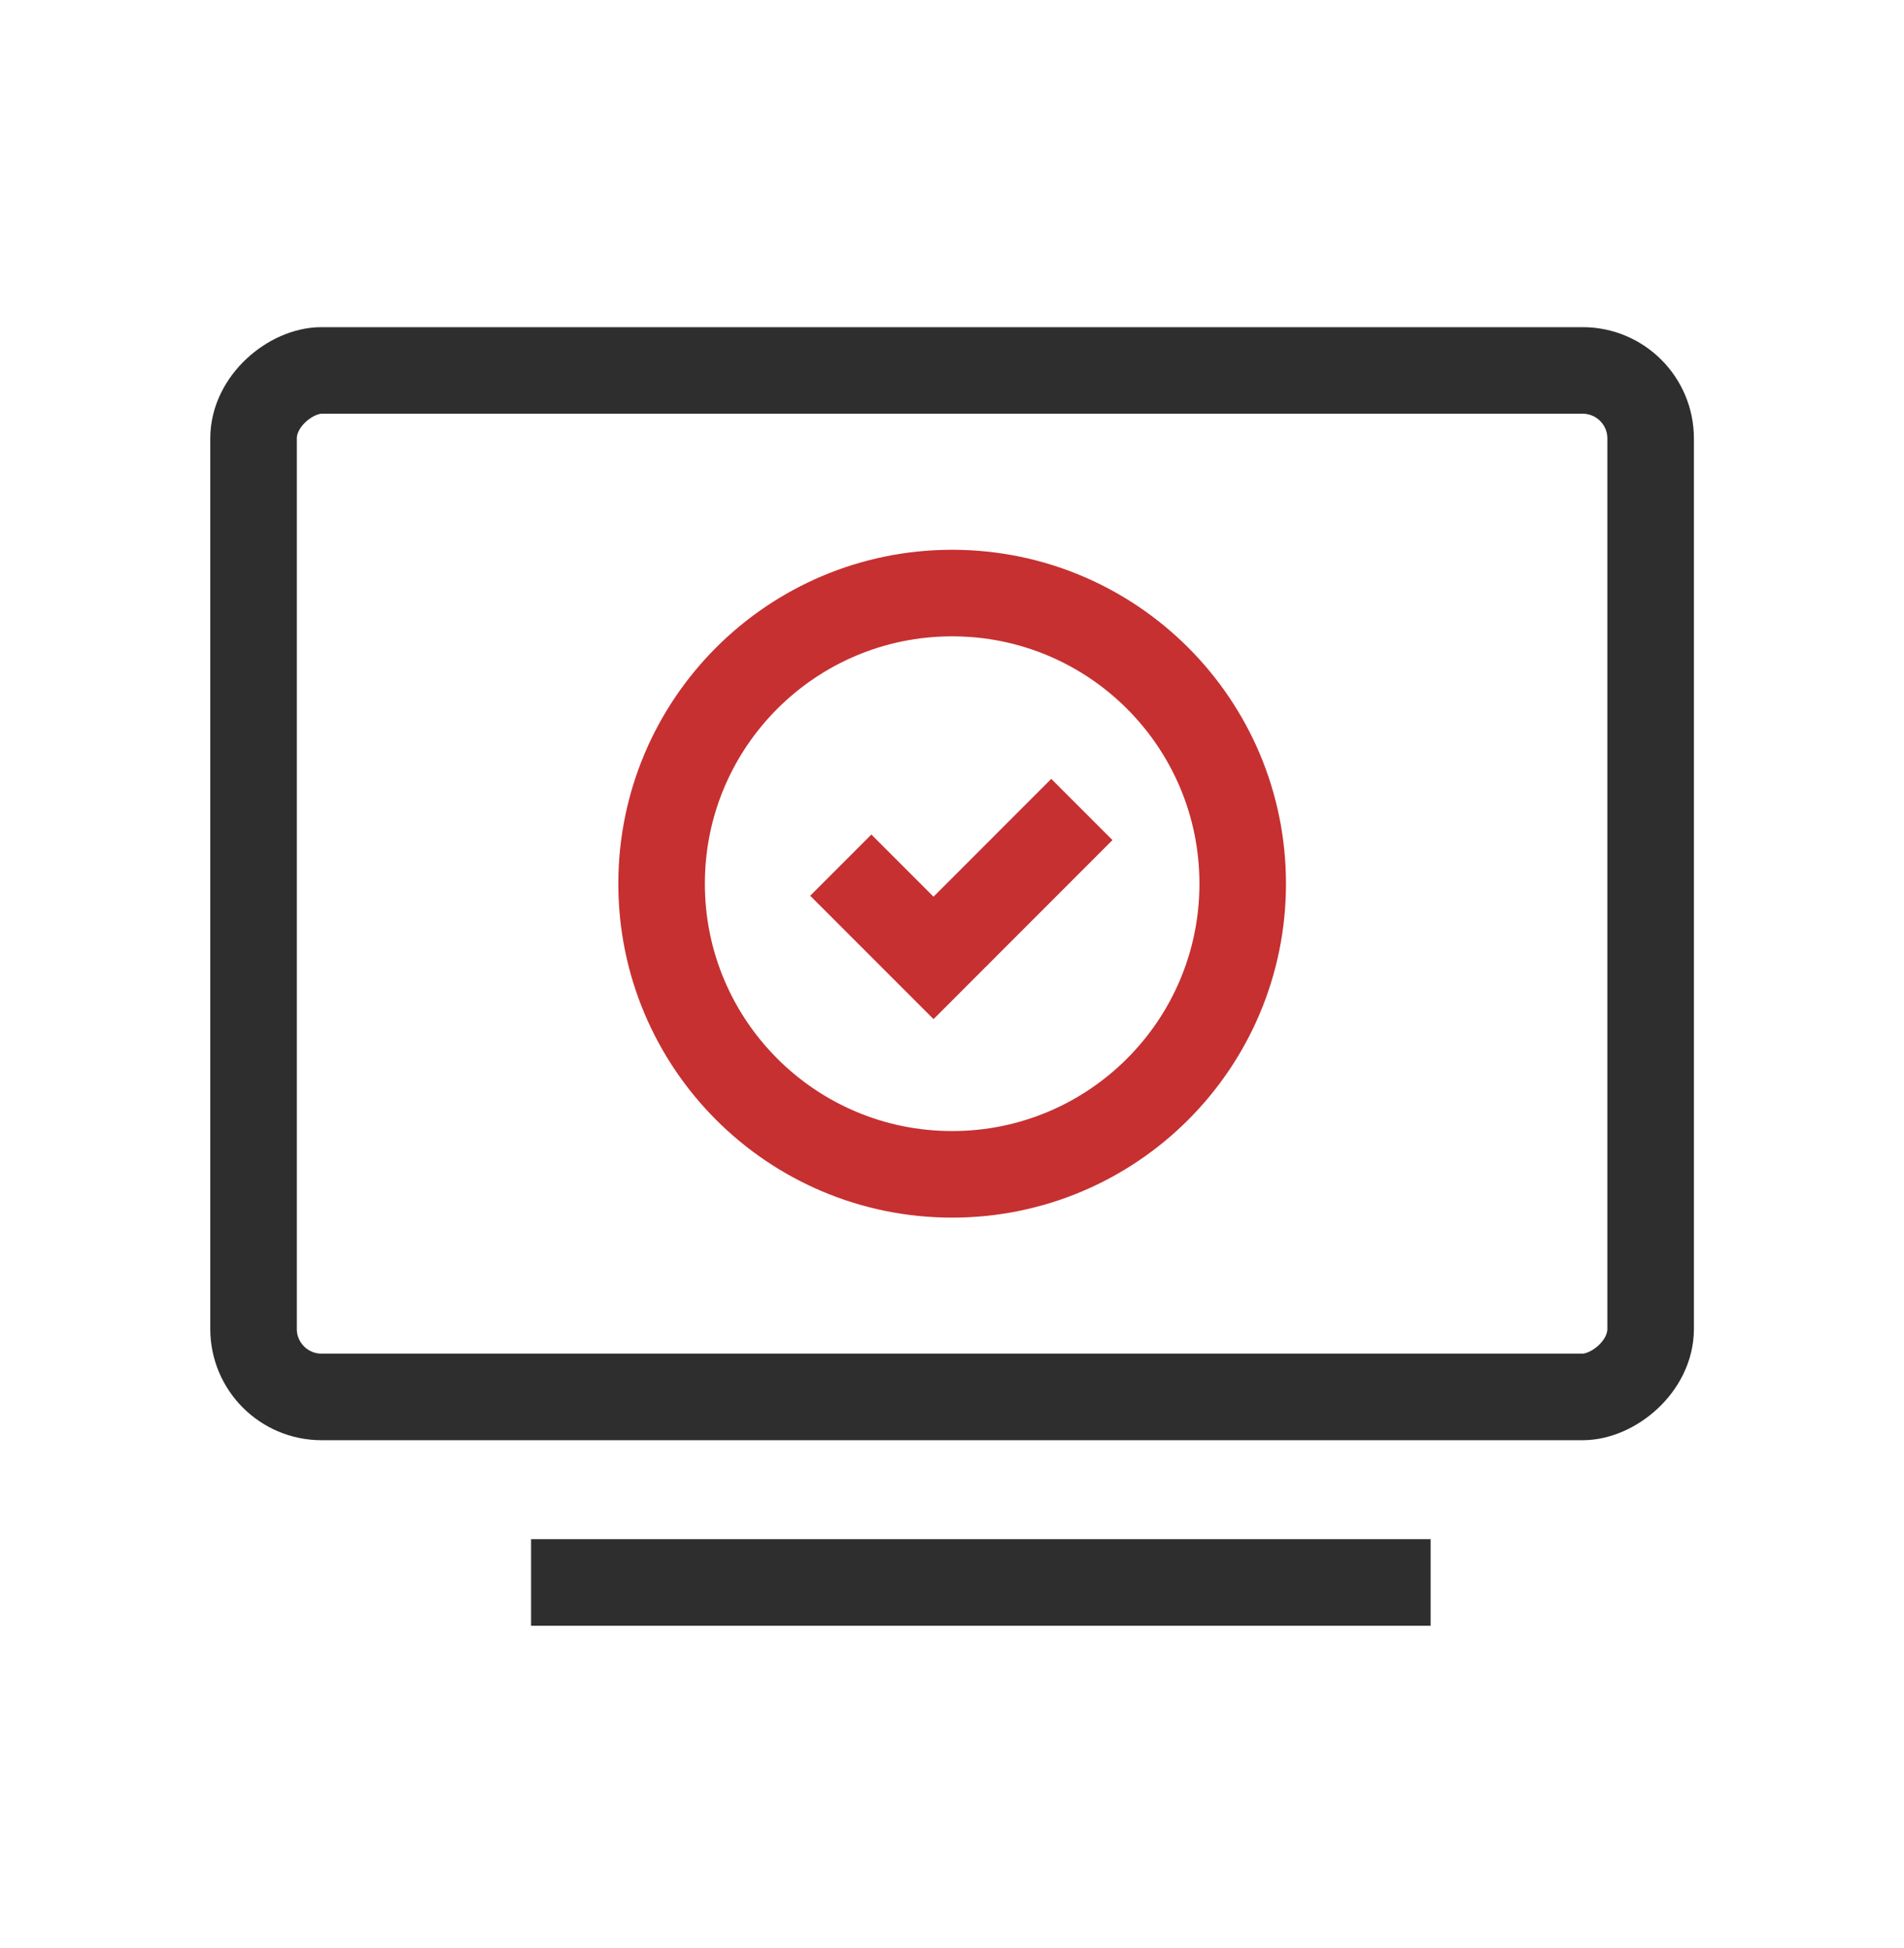
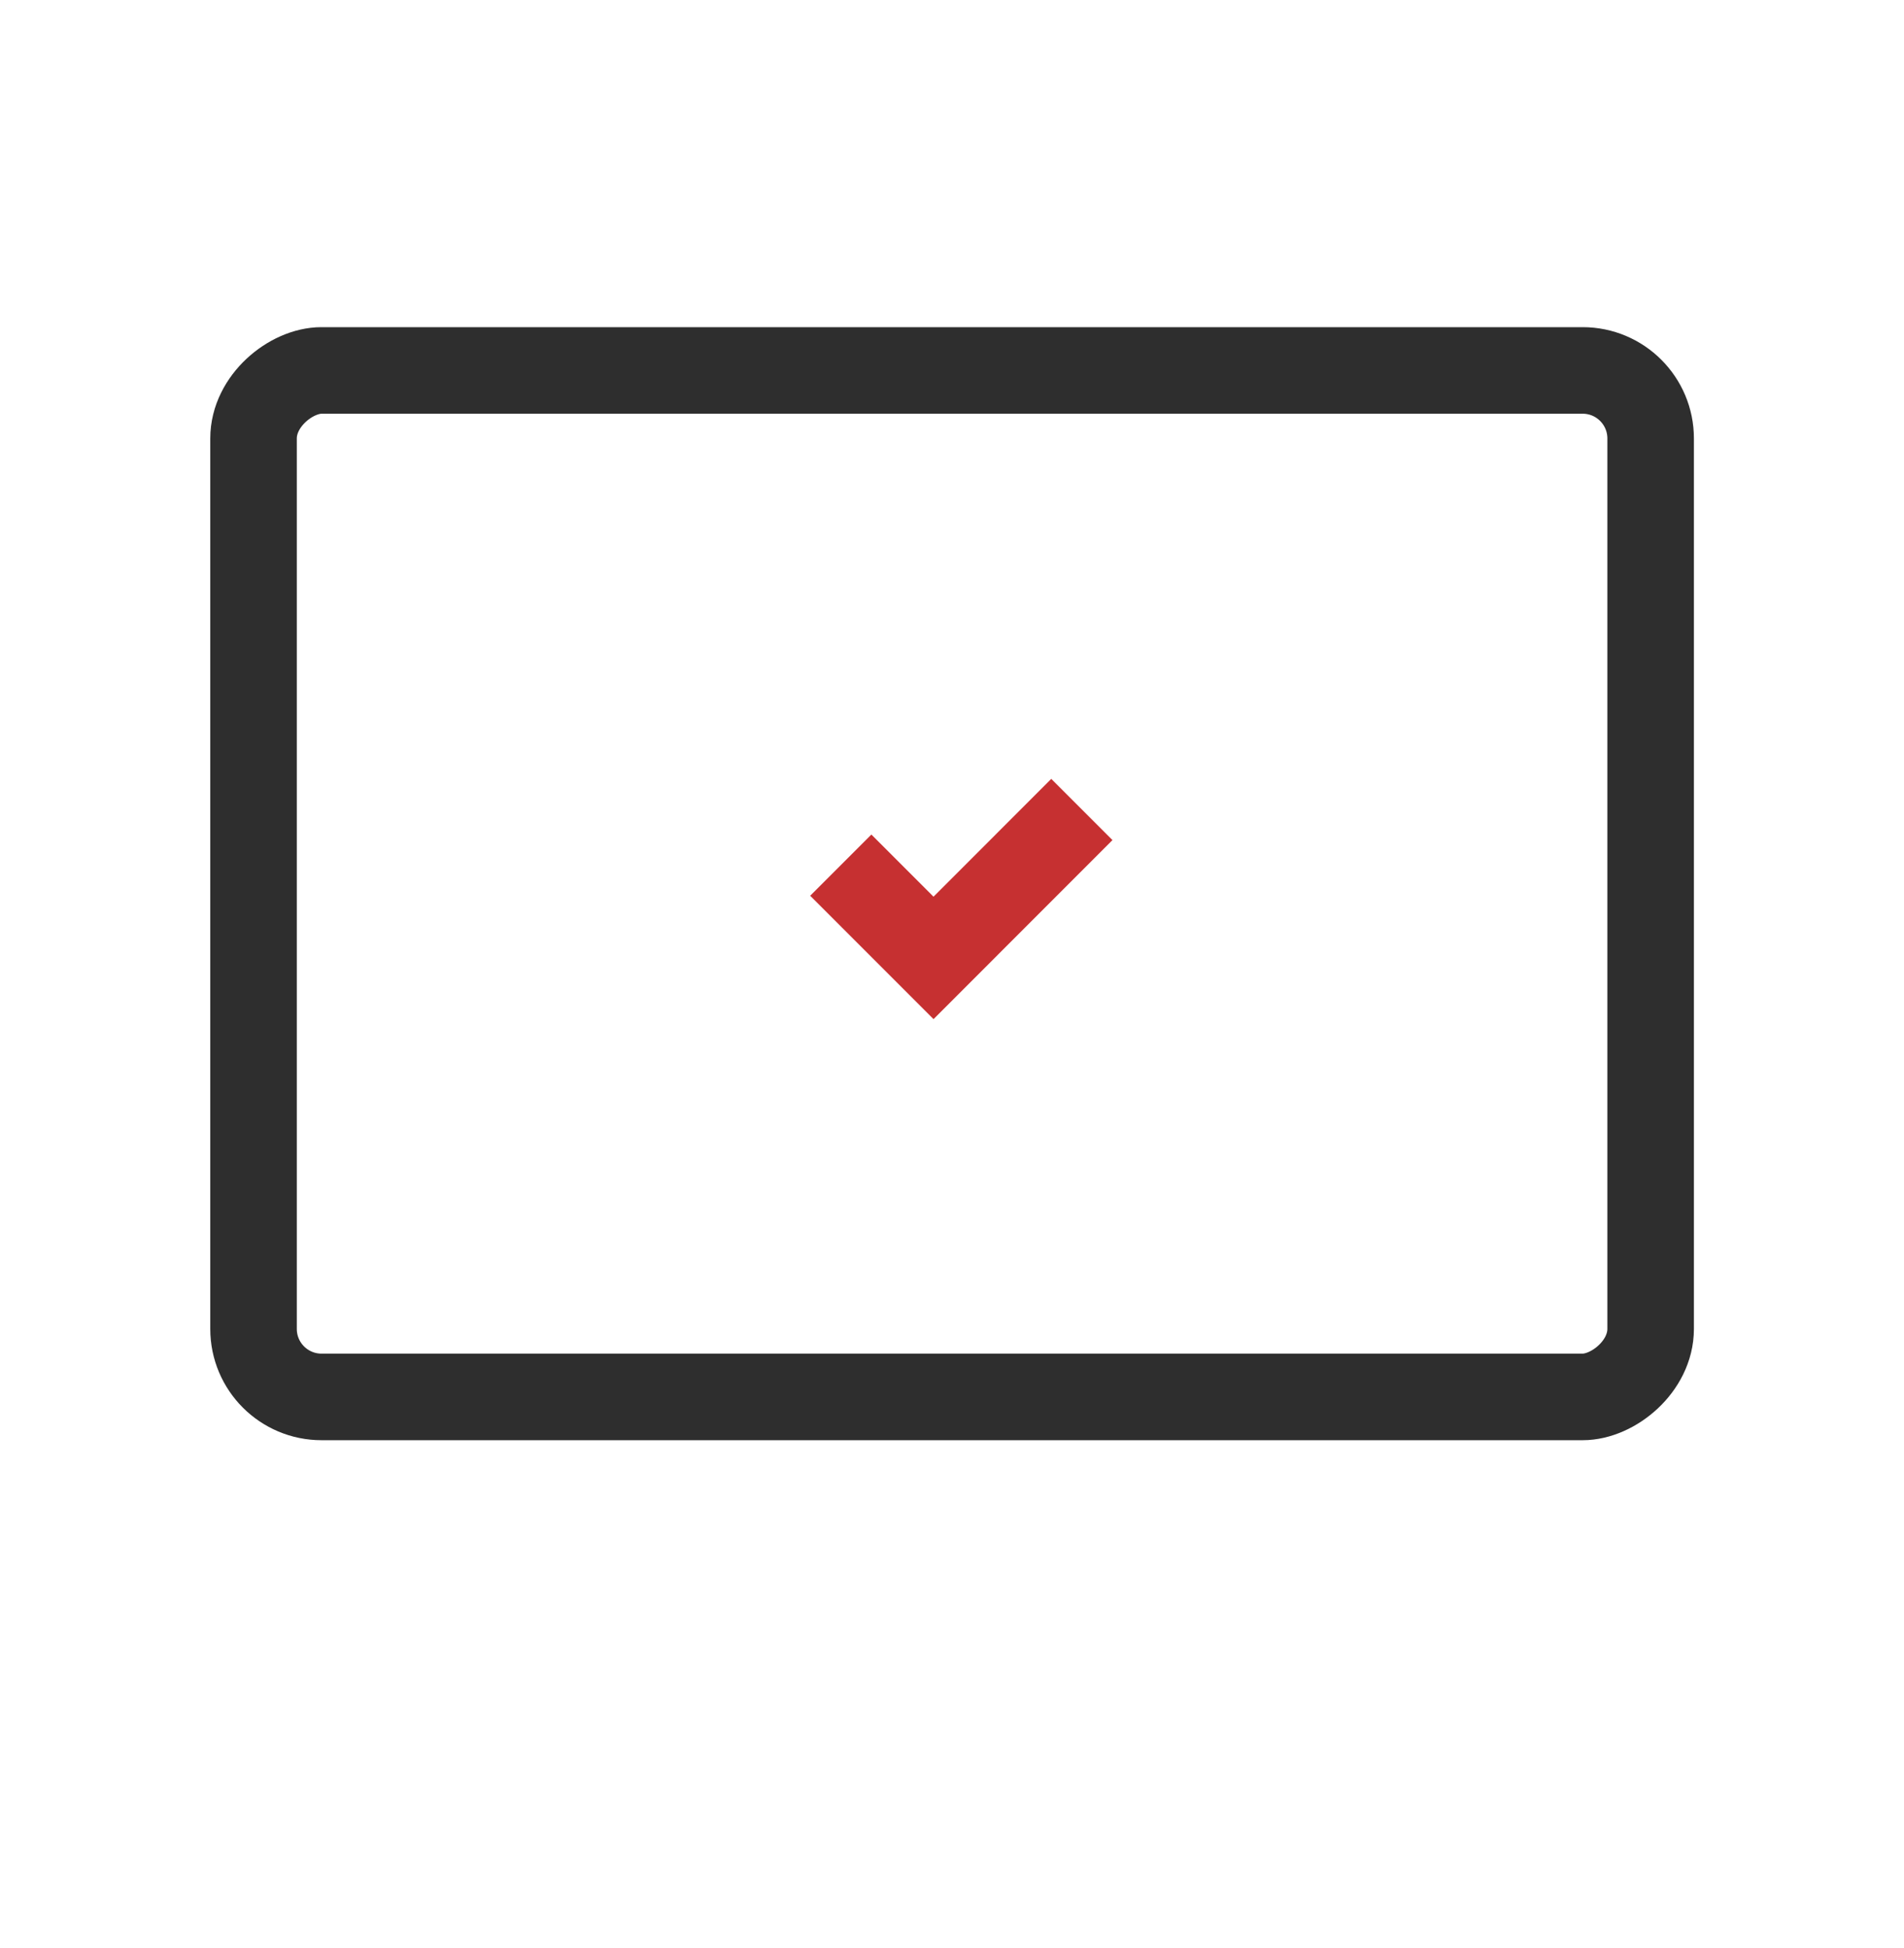
<svg xmlns="http://www.w3.org/2000/svg" width="44" height="45" viewBox="0 0 44 45" fill="none">
  <rect x="5.859" y="32.272" width="23.714" height="32.286" rx="1.571" transform="rotate(-90 5.859 32.272)" stroke="#2E2E2E" stroke-width="2" />
-   <line x1="12.273" y1="36.558" x2="33.061" y2="36.558" stroke="#2E2E2E" stroke-width="2" />
-   <path d="M28.718 20.416C28.718 24.124 25.712 27.13 22.003 27.13C18.295 27.13 15.289 24.124 15.289 20.416C15.289 16.707 18.295 13.701 22.003 13.701C25.712 13.701 28.718 16.707 28.718 20.416Z" stroke="#C63031" stroke-width="2" />
  <path d="M19.43 19.987L21.573 22.13L25.001 18.701" stroke="#C63031" stroke-width="2" />
</svg>